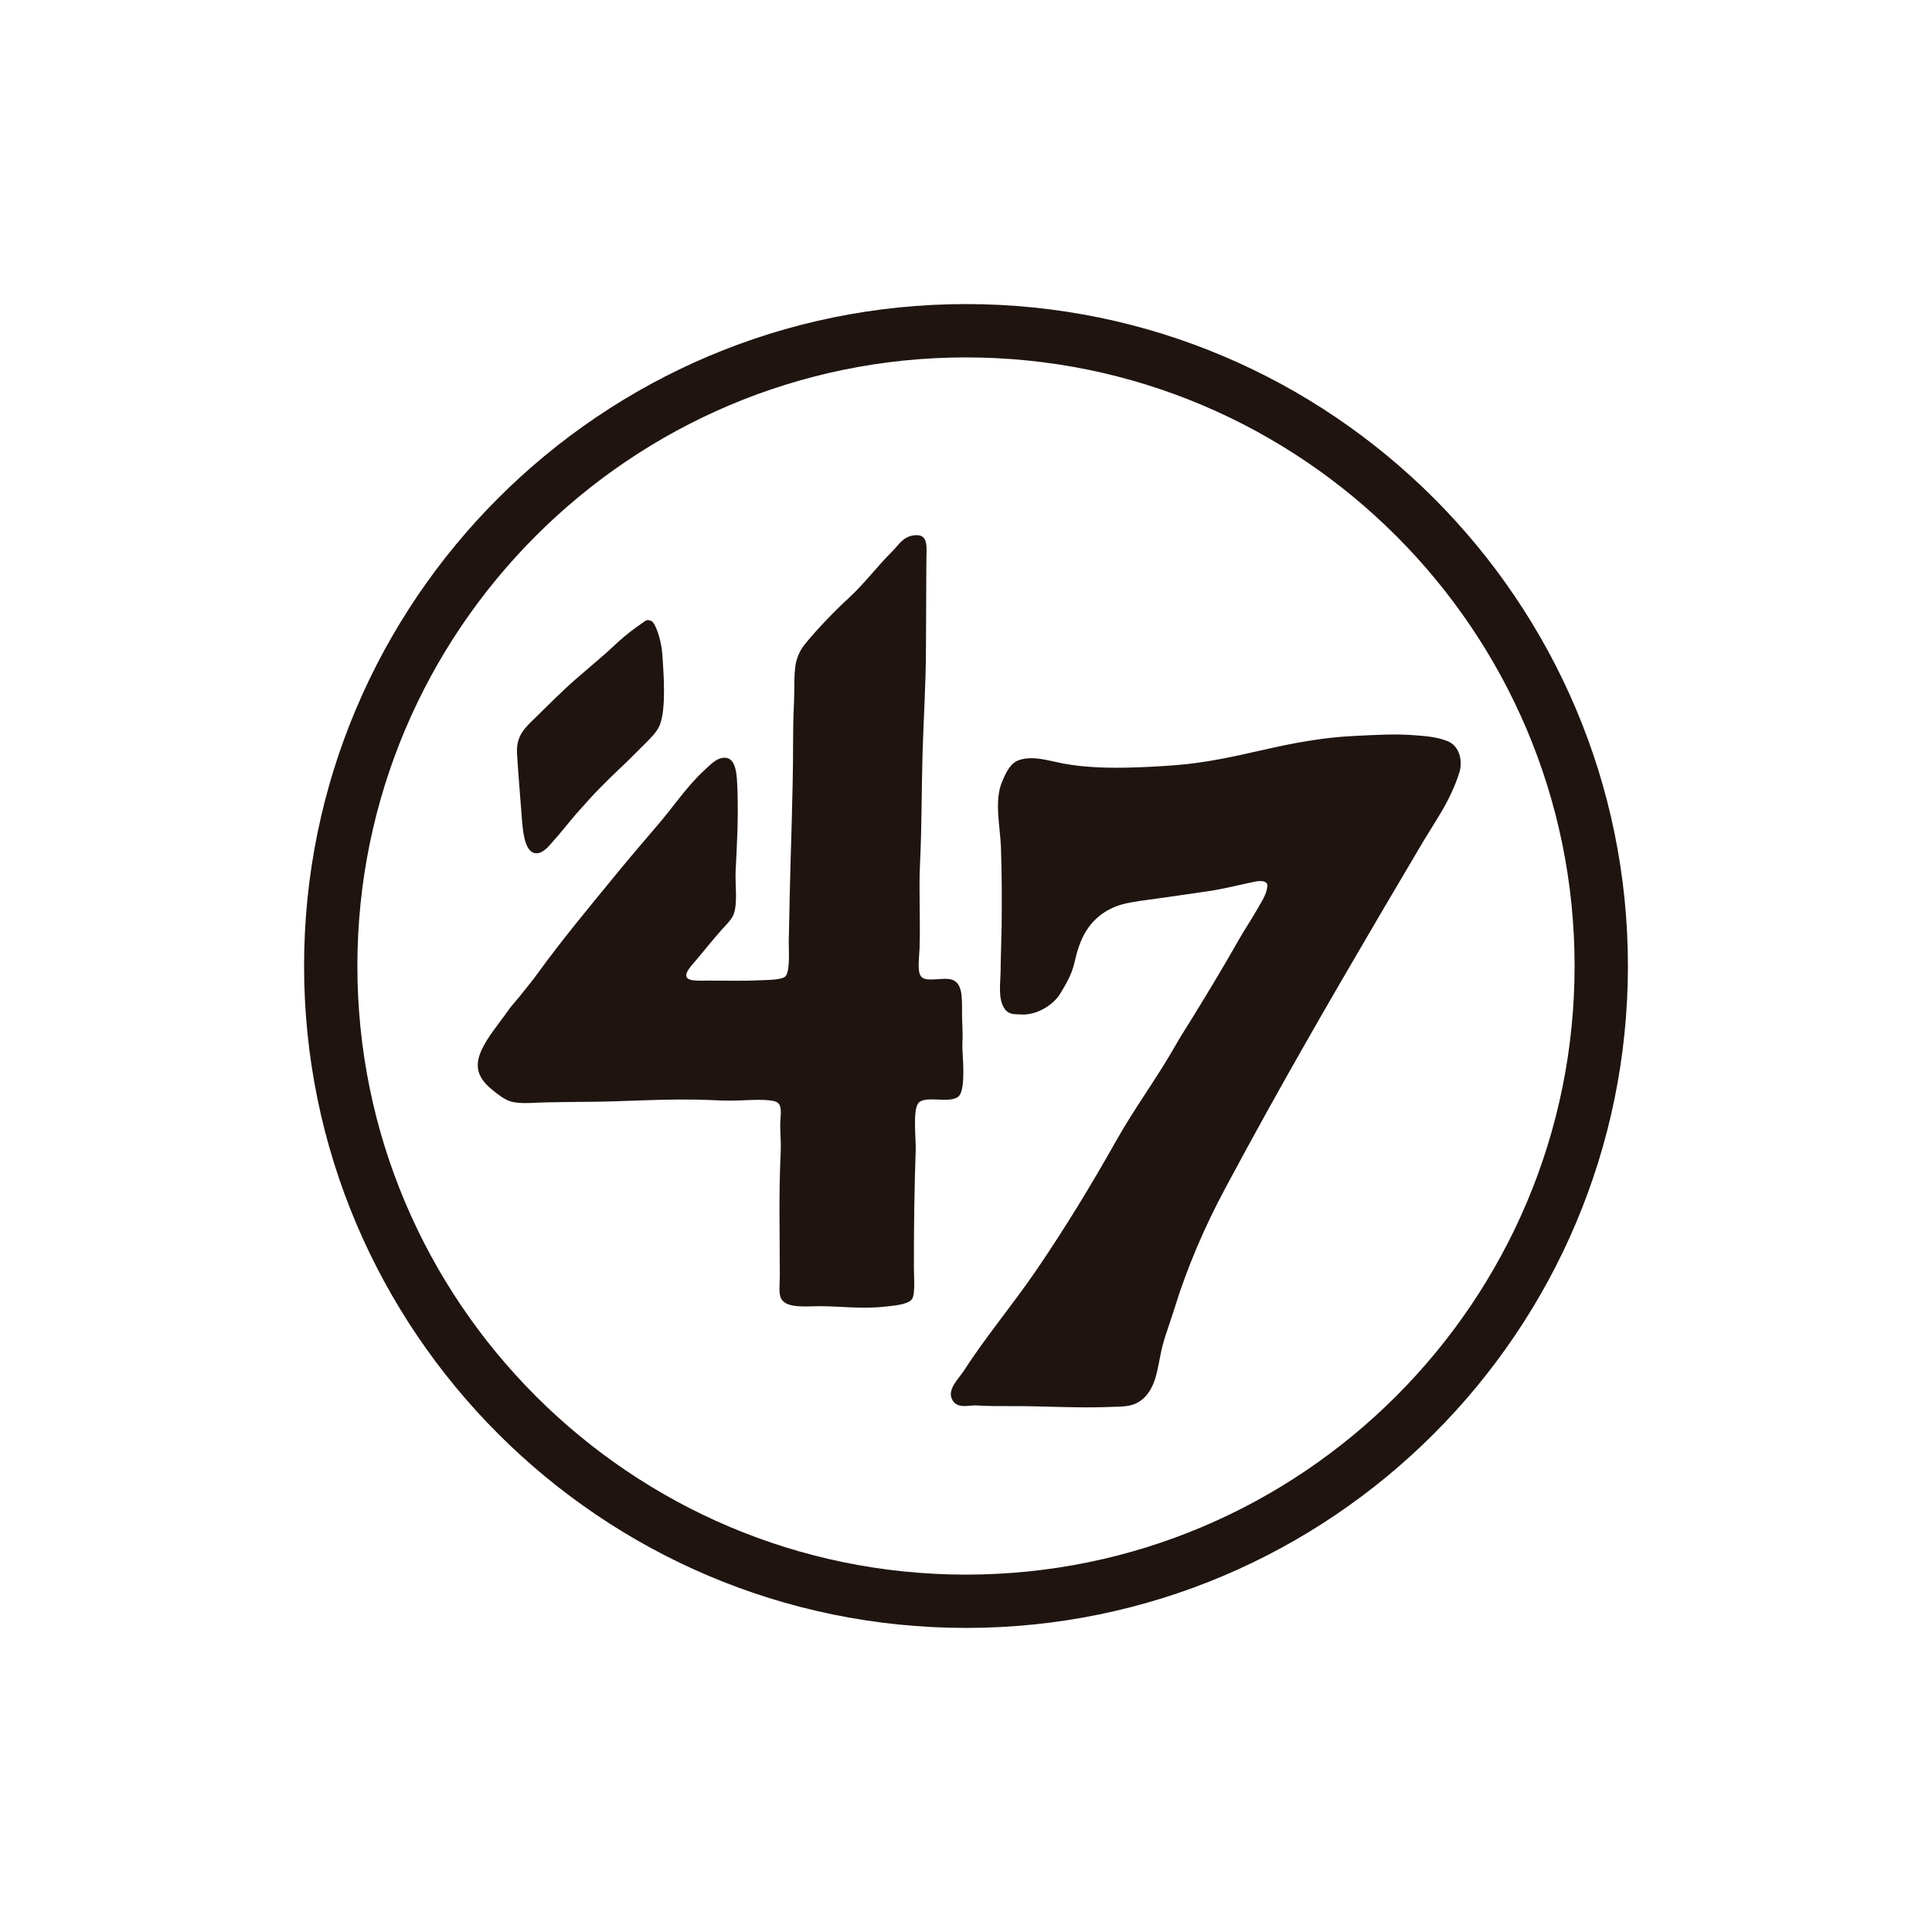
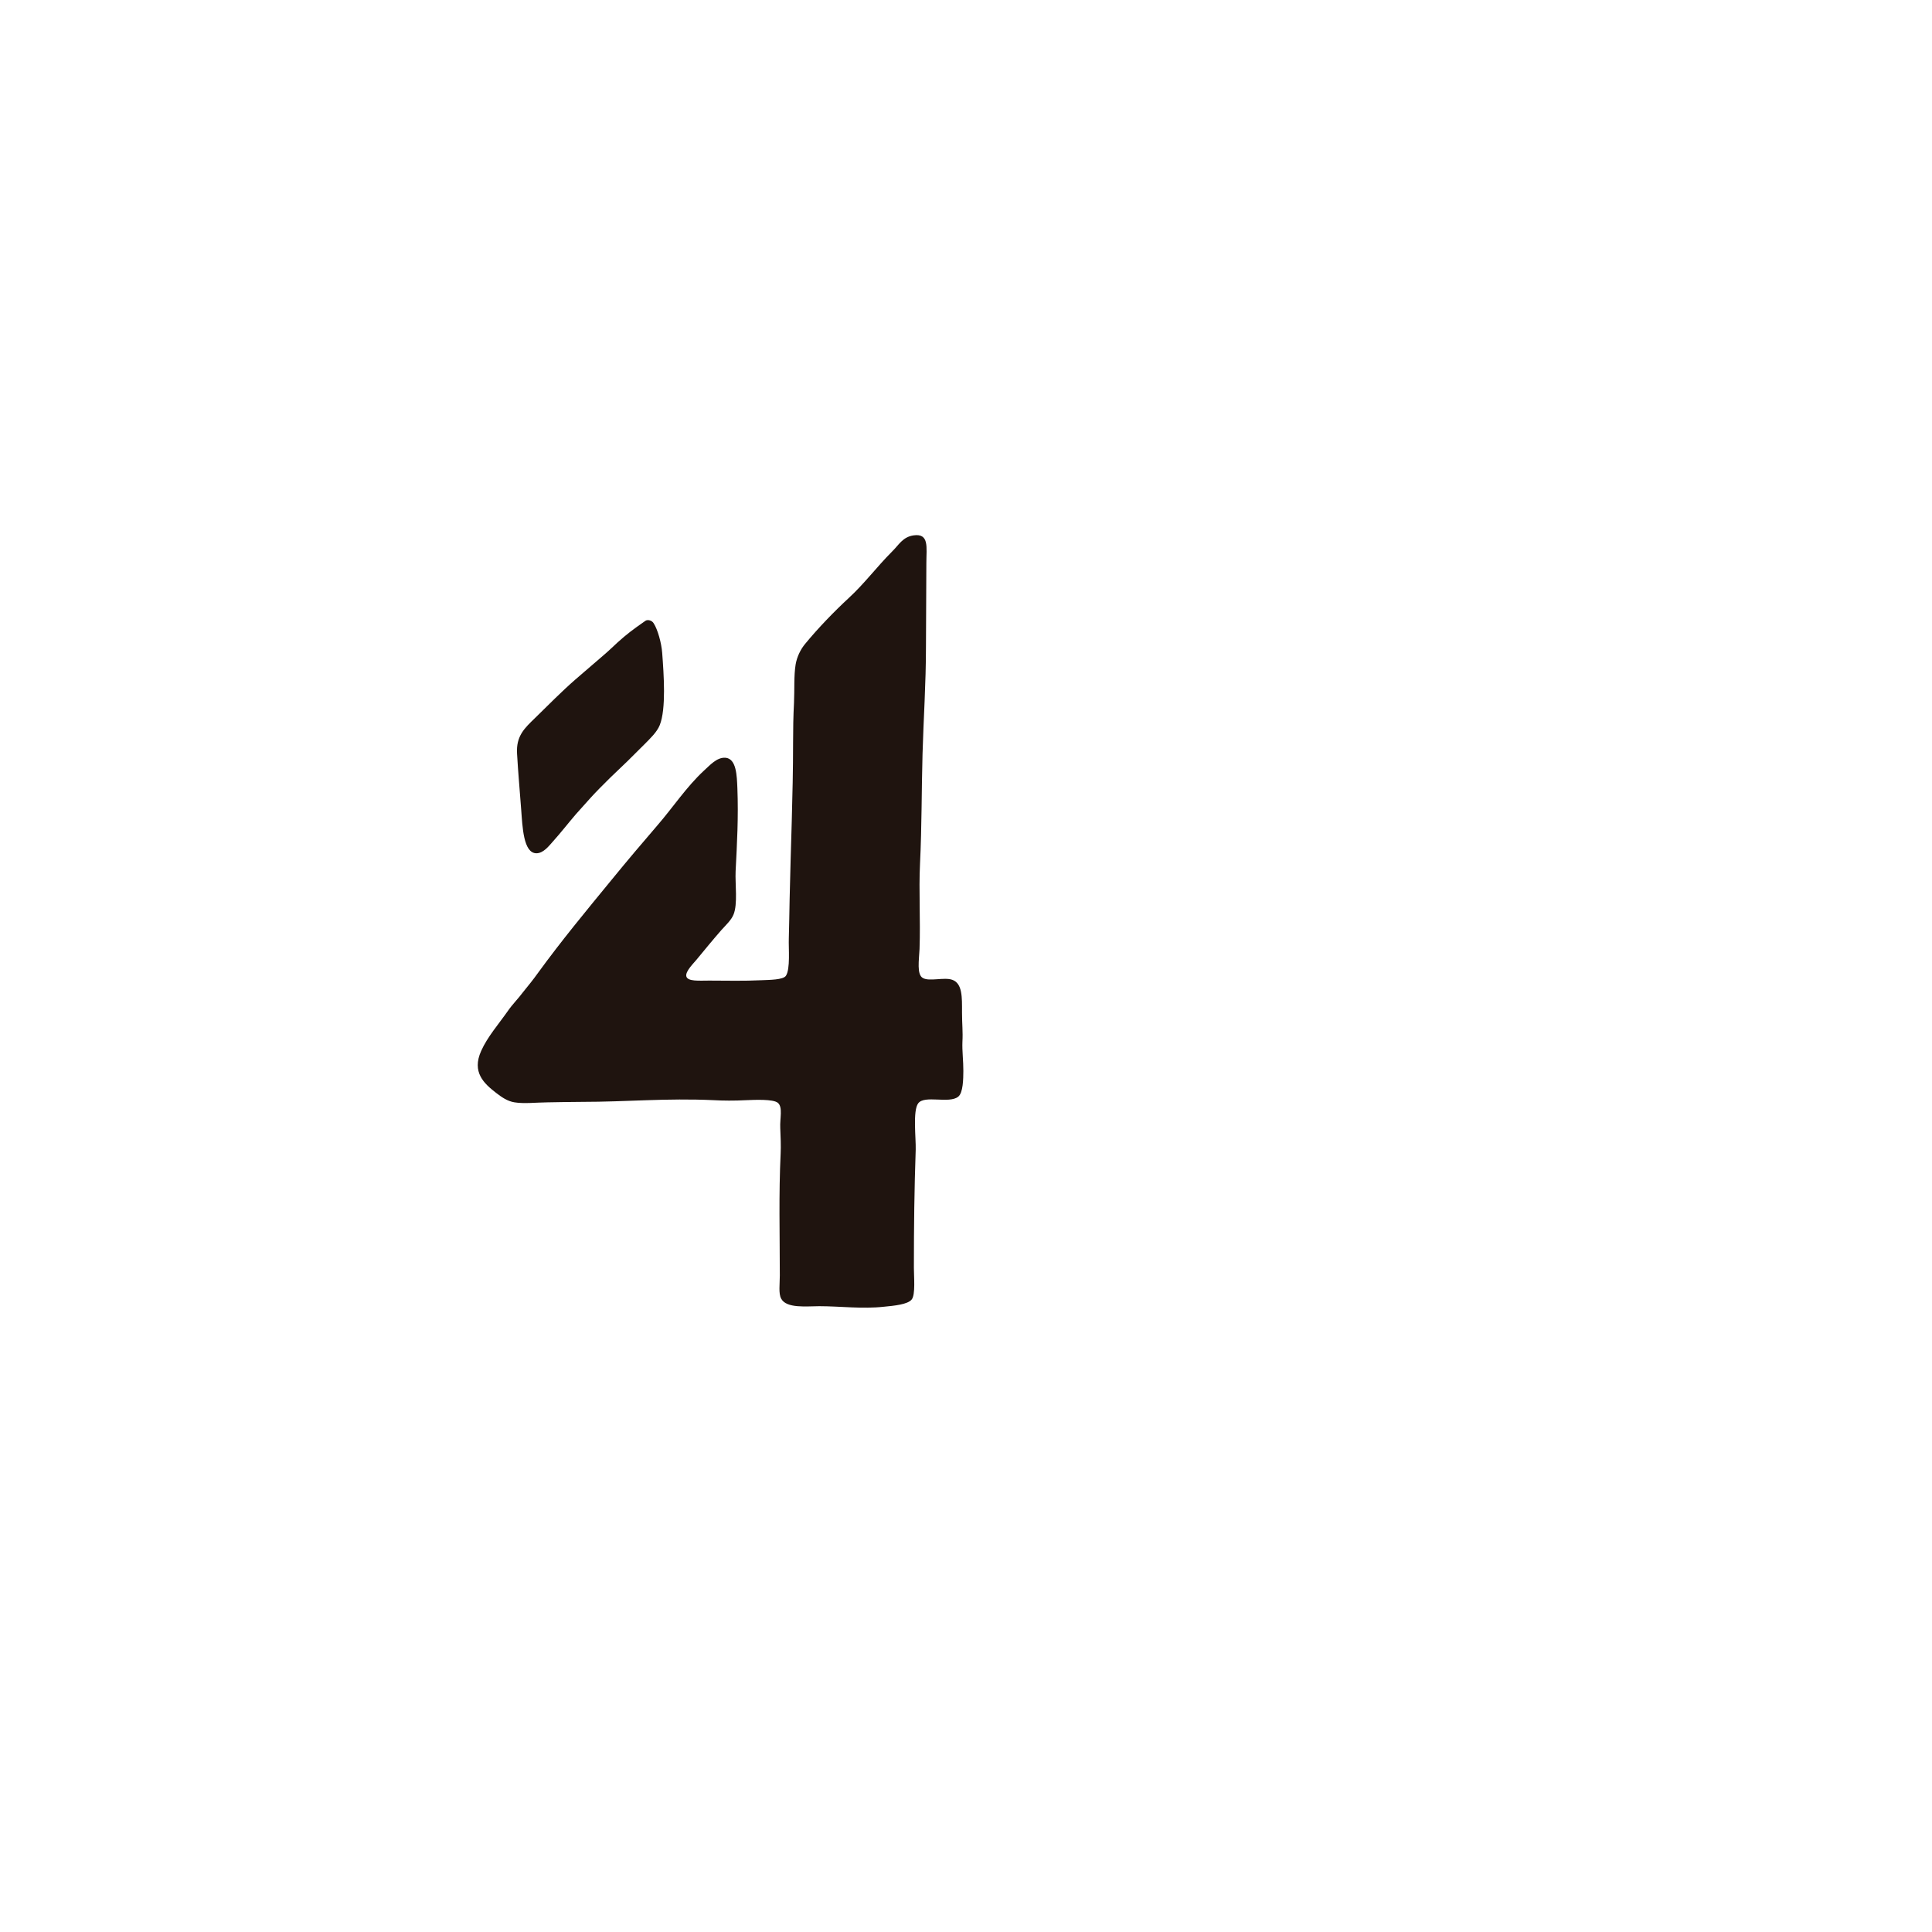
<svg xmlns="http://www.w3.org/2000/svg" id="Capa_1" data-name="Capa 1" viewBox="0 0 1000 1000">
  <defs>
    <style>
      .cls-1 {
        fill: #1f140f;
        stroke-width: 0px;
      }
    </style>
  </defs>
  <g>
    <g>
      <path class="cls-1" d="M498.63,554.39c.03-5.13-.68-10.56-.48-15.13.3-5.51-.21-8.83-.21-15.32,0-7.59.3-14.94-5.08-16.81-4.21-1.47-11.79,1.03-15.2-.92-3.22-1.8-1.98-9.27-1.71-15.03.53-15.15-.43-30.11.24-43.94.97-20.07.78-38.37,1.31-56.94.5-18.34,1.78-35.98,1.78-56.17,0-14.34.2-27.89.2-42.8,0-7.96,1.59-15.42-6.64-14.22-5.65.83-7.63,5-11.14,8.4-7.97,8.01-14.29,16.56-22.36,23.99-7.6,7.03-15.81,15.51-22.62,23.79-2.3,2.74-4.23,6.68-4.9,10.61-.97,5.93-.53,13.08-.85,19.94-.36,6.75-.47,13.86-.47,20.45,0,27.73-1.24,54.38-1.79,81.13-.14,6.45-.22,13.68-.42,20.39-.18,4.85.86,15.82-1.53,19.29-1.44,2.07-8.44,2.07-12.41,2.25-10.44.48-16.69.2-27.3.2-5.09,0-11.21.56-11.82-2.25-.56-2.6,4.07-7,5.34-8.63,5.17-6.24,8.01-9.77,12.84-15.3,2.21-2.46,5.09-5.1,6.26-8,2.25-5.47.79-15.74,1.08-22.36.74-14.48,1.5-27.94.92-43.03-.28-6.47-.46-15.33-6.21-15.78-4.47-.28-8.08,3.97-11.1,6.67-9.14,8.49-16.05,19.04-23.94,28.15-7.76,8.99-16.1,18.87-23.74,28.23-13.59,16.58-25.98,31.5-38.37,48.54-2.28,3.21-4.93,6.46-7.55,9.7-2.41,3.26-5.45,6.26-7.75,9.58-4.74,6.77-10.75,13.66-13.95,20.86-4.98,11.07,1.47,16.9,7.72,21.74,2.86,2.19,5.83,4.32,9.55,4.9,4.91.8,11.09.06,17.06,0,5.86-.08,11.74-.24,17.33-.24,24.3,0,43.96-2.03,68.78-.88,4.82.27,10.57.32,16.6,0,4.73-.2,13.98-.6,16.44,1.31,2.79,2.2,1.06,8.09,1.32,13.11.21,4.22.38,9.61.21,12.9-1.03,21.95-.44,41.43-.44,63.41,0,4.47-.72,9.32.68,11.94,2.68,5.25,13.19,3.96,19.75,3.96,10.82,0,22.18,1.53,33.46.28,5.13-.5,12.42-1.15,14.41-3.8,1.97-2.5,1.1-11.8,1.1-16.37,0-21.66.23-40.47.94-61.16.18-5.79-1.61-20.19,1.32-23.99,3.35-4.35,15.95.37,20.66-3.38,2.6-2,2.65-9.35,2.68-13.25Z" />
      <path class="cls-1" d="M277.65,441.65c3.56,0,6.38-3.66,8.47-6.01,4.88-5.47,7.57-9.09,12.03-14.28,2.28-2.58,5.47-6.15,7.63-8.51,2.6-2.87,6.92-7.23,10.04-10.29,7.12-6.71,10.92-10.46,17.46-17.03,3.24-3.25,6.82-6.68,8.2-10.2,3.37-8.4,2.11-26.12,1.27-37.39-.38-5.16-2.33-12.11-4.4-15.31-.85-1.49-3.06-2.09-4.24-1.33-6.97,4.88-9.49,6.78-14.44,11.21-2.45,2.25-4.81,4.56-7.17,6.55-4.75,4.12-9.61,8.24-14.64,12.61-7.26,6.34-14.12,13.33-20.96,20.01-5.36,5.22-9.83,9.21-9.27,18.44.54,9.7,1.45,19.52,2.13,28.85.68,8.79,1.09,22.68,7.9,22.68Z" />
    </g>
-     <path class="cls-1" d="M653.66,388.18c-15.17,3.47-30.09,6.76-45.61,7.91-4.54.34-8.98.61-13.5.84-15.07.7-30.73.98-45.68-2.03-6.85-1.37-14.32-3.79-21.24-1.53-4.63,1.44-6.92,6.44-8.88,11.07-4.24,9.97-1.13,22.76-.67,33.94.52,13.68.47,27.33.37,40.96-.12,7.89-.49,16.1-.55,24.01-.1,5.67-1.4,13.63,2.03,18.71,2.41,3.55,6.12,2.82,9.21,3.03,1.75.14.7.08,2.45-.1,6.86-.75,13.98-5.32,17.28-10.84,3.11-5.19,5.75-9.62,7.16-15.46,1.41-6.04,3.03-12.06,6.5-17.34,4.31-6.61,10.7-11.17,18.34-13.24,5.33-1.5,12.88-2.26,19.22-3.19,8.91-1.3,15.29-2.11,25.48-3.67,8.43-1.25,15.75-3.22,23.82-4.87,3.5-.78,6.83-.35,6.61,2.27-.37,4.33-3.14,8.23-5.23,11.94-2.97,5.3-6.45,10.31-9.45,15.64-7.44,13.08-15.19,26.07-23.09,38.86-3.36,5.55-6.98,10.97-10.17,16.67-9.45,16.55-20.86,31.91-30.22,48.51-12.99,23.1-26.28,44.9-41.17,66.81-12.24,17.92-27.01,35.61-37.44,51.95-2.74,4.29-8.61,9.62-6.71,14.64,2.28,6.03,8.81,3.58,12.7,3.78,6.31.36,11.89.39,17.85.36,17.46-.11,34.76,1.18,52.38.39,3.01-.12,6.07-.04,9.12-.67,6.99-1.45,11.06-6.99,13.22-13.5,1.79-5.64,2.45-11.63,3.93-17.44,1.72-6.5,4.21-12.88,6.2-19.37,6.4-20.9,15.74-42.51,26.07-61.79,7.11-13.33,14.44-26.69,21.76-39.96,25.42-45.8,51.92-90.89,78.58-135.98,3.79-6.48,7.62-12.35,11.49-18.89,3.76-6.2,7.35-13.66,9.56-20.84,1.76-5.63.29-13.64-6.24-16.18-5.14-2.03-10.75-2.58-16.19-2.95-10.54-.95-21.5-.19-32.11.31-15.91.73-31.65,3.68-47.16,7.25Z" />
  </g>
-   <path class="cls-1" d="M500,842.61c-188.92,0-342.61-153.7-342.61-342.61S311.08,157.39,500,157.39s342.61,153.7,342.61,342.61-153.7,342.61-342.61,342.61ZM500,184.99c-173.7,0-315.02,141.31-315.02,315.01s141.32,315.02,315.02,315.02,315.01-141.31,315.01-315.02-141.32-315.01-315.01-315.01Z" />
</svg>